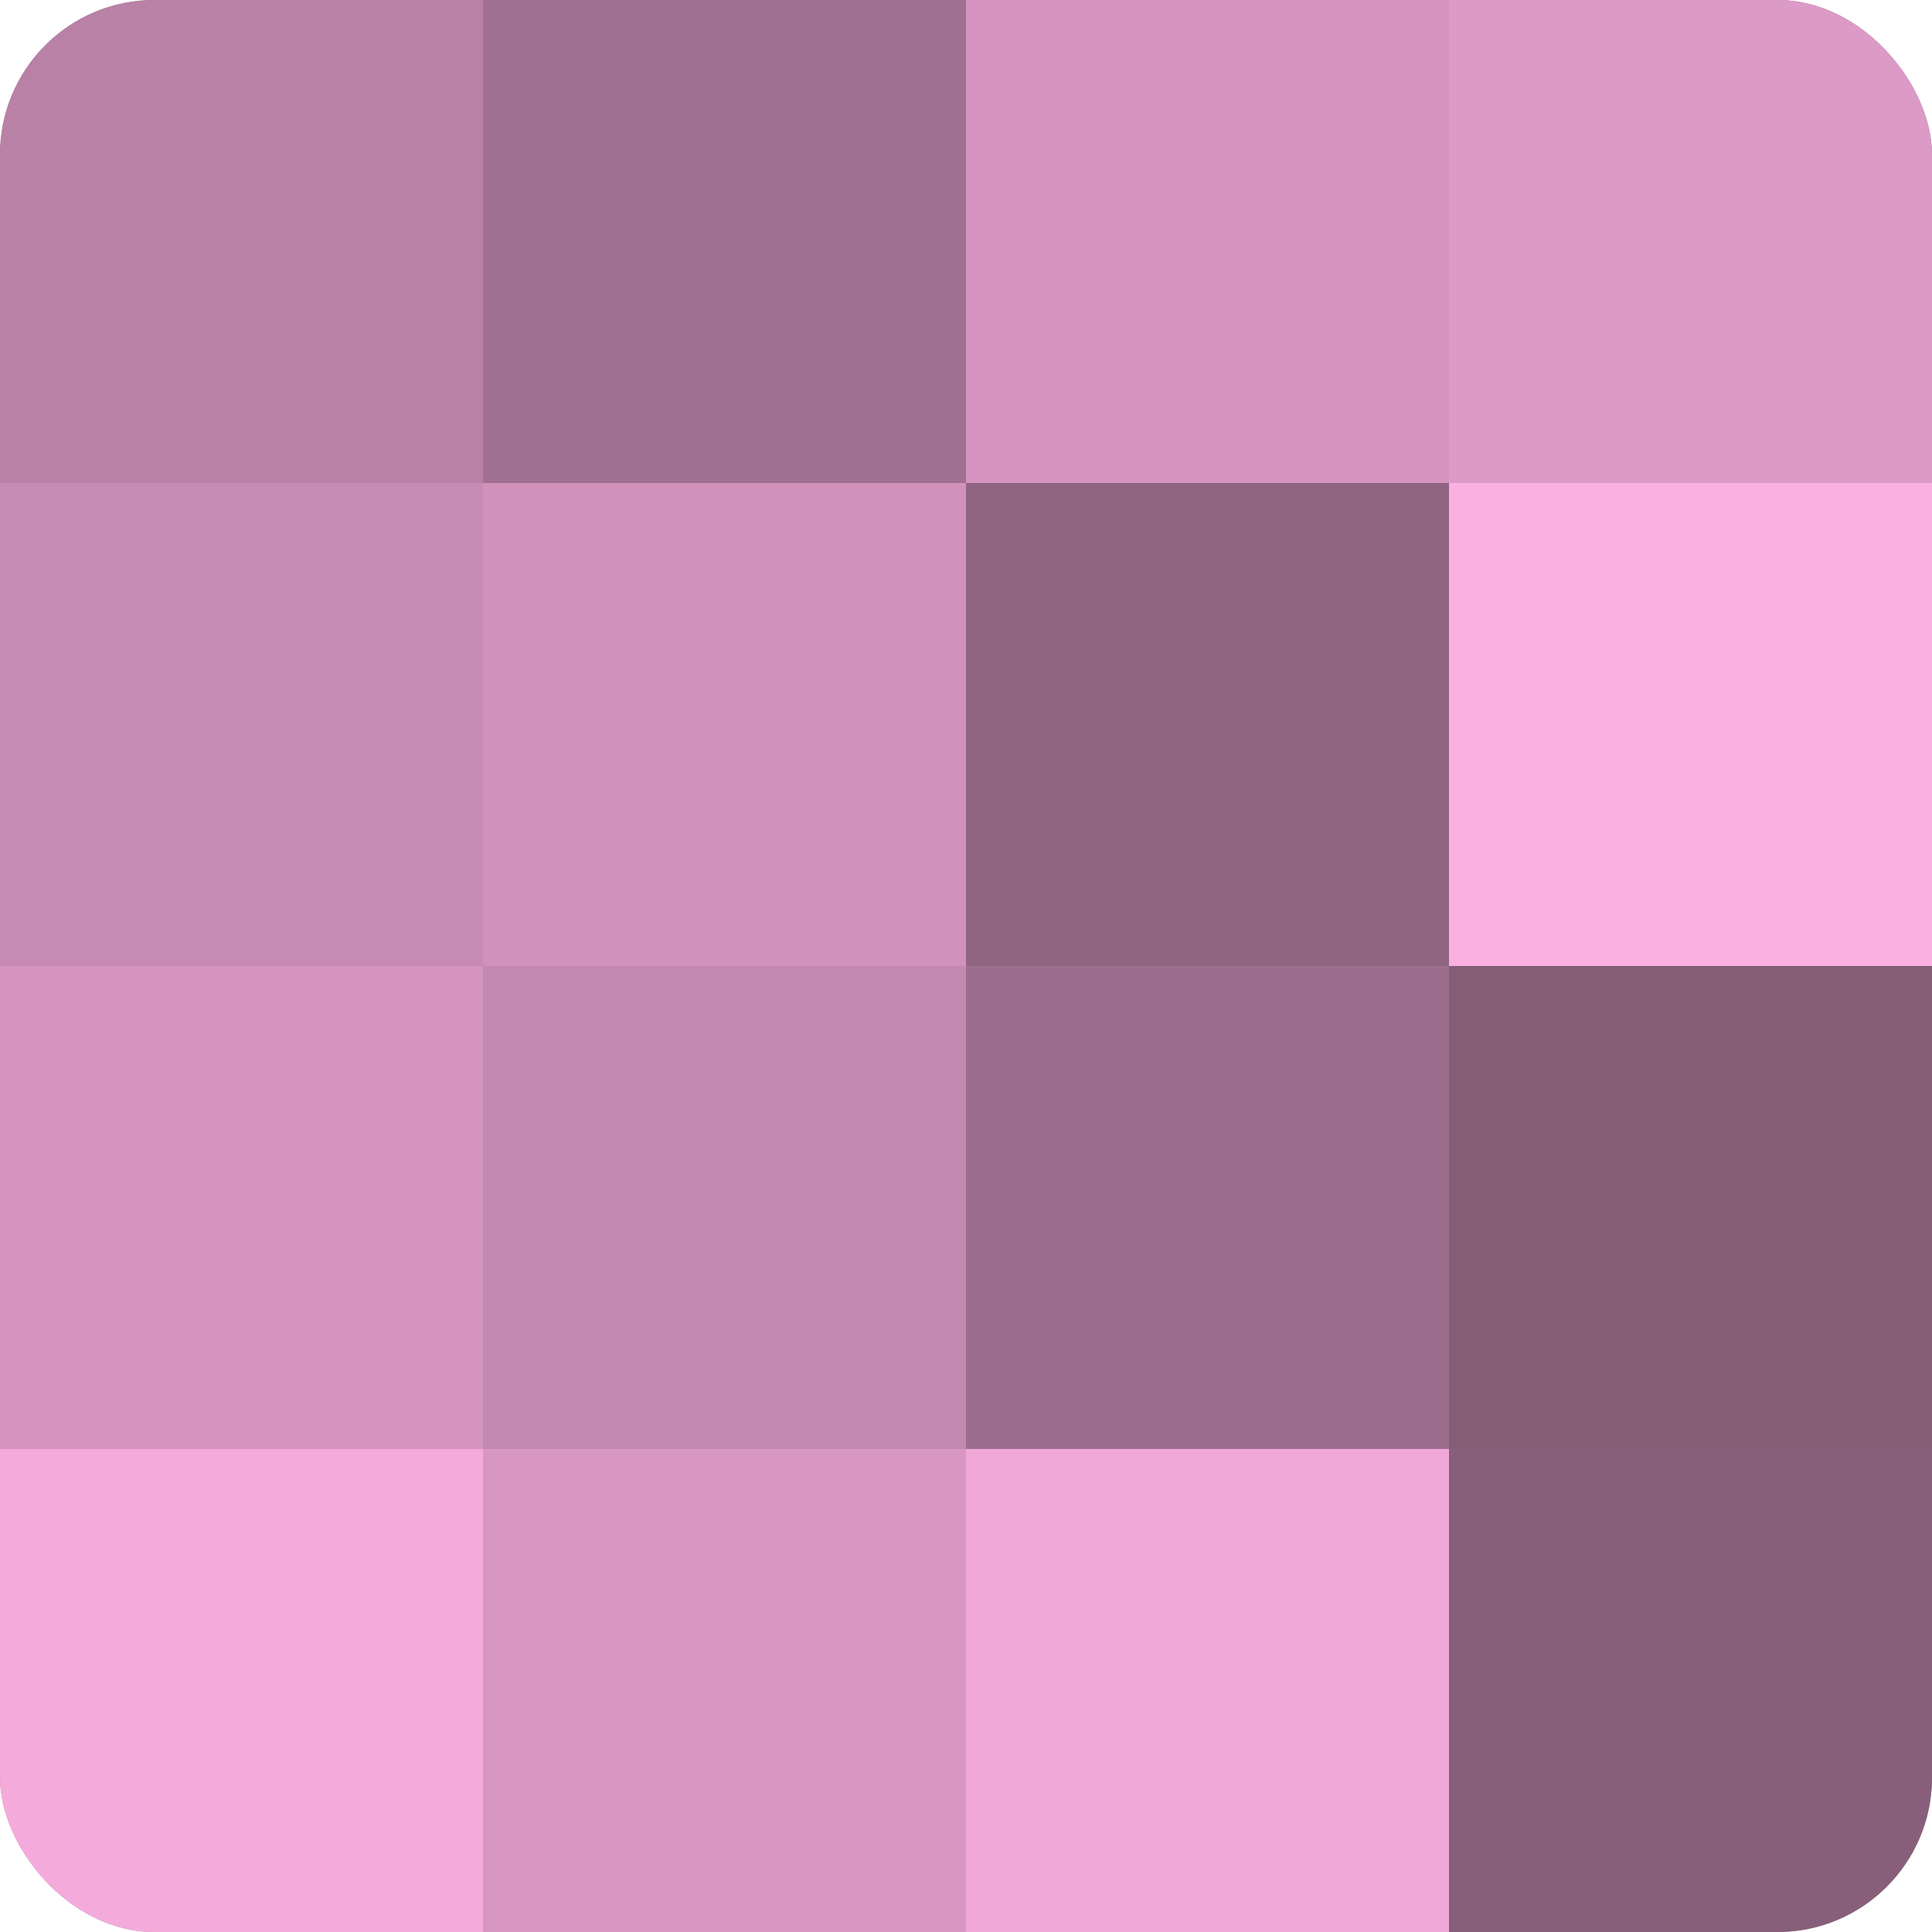
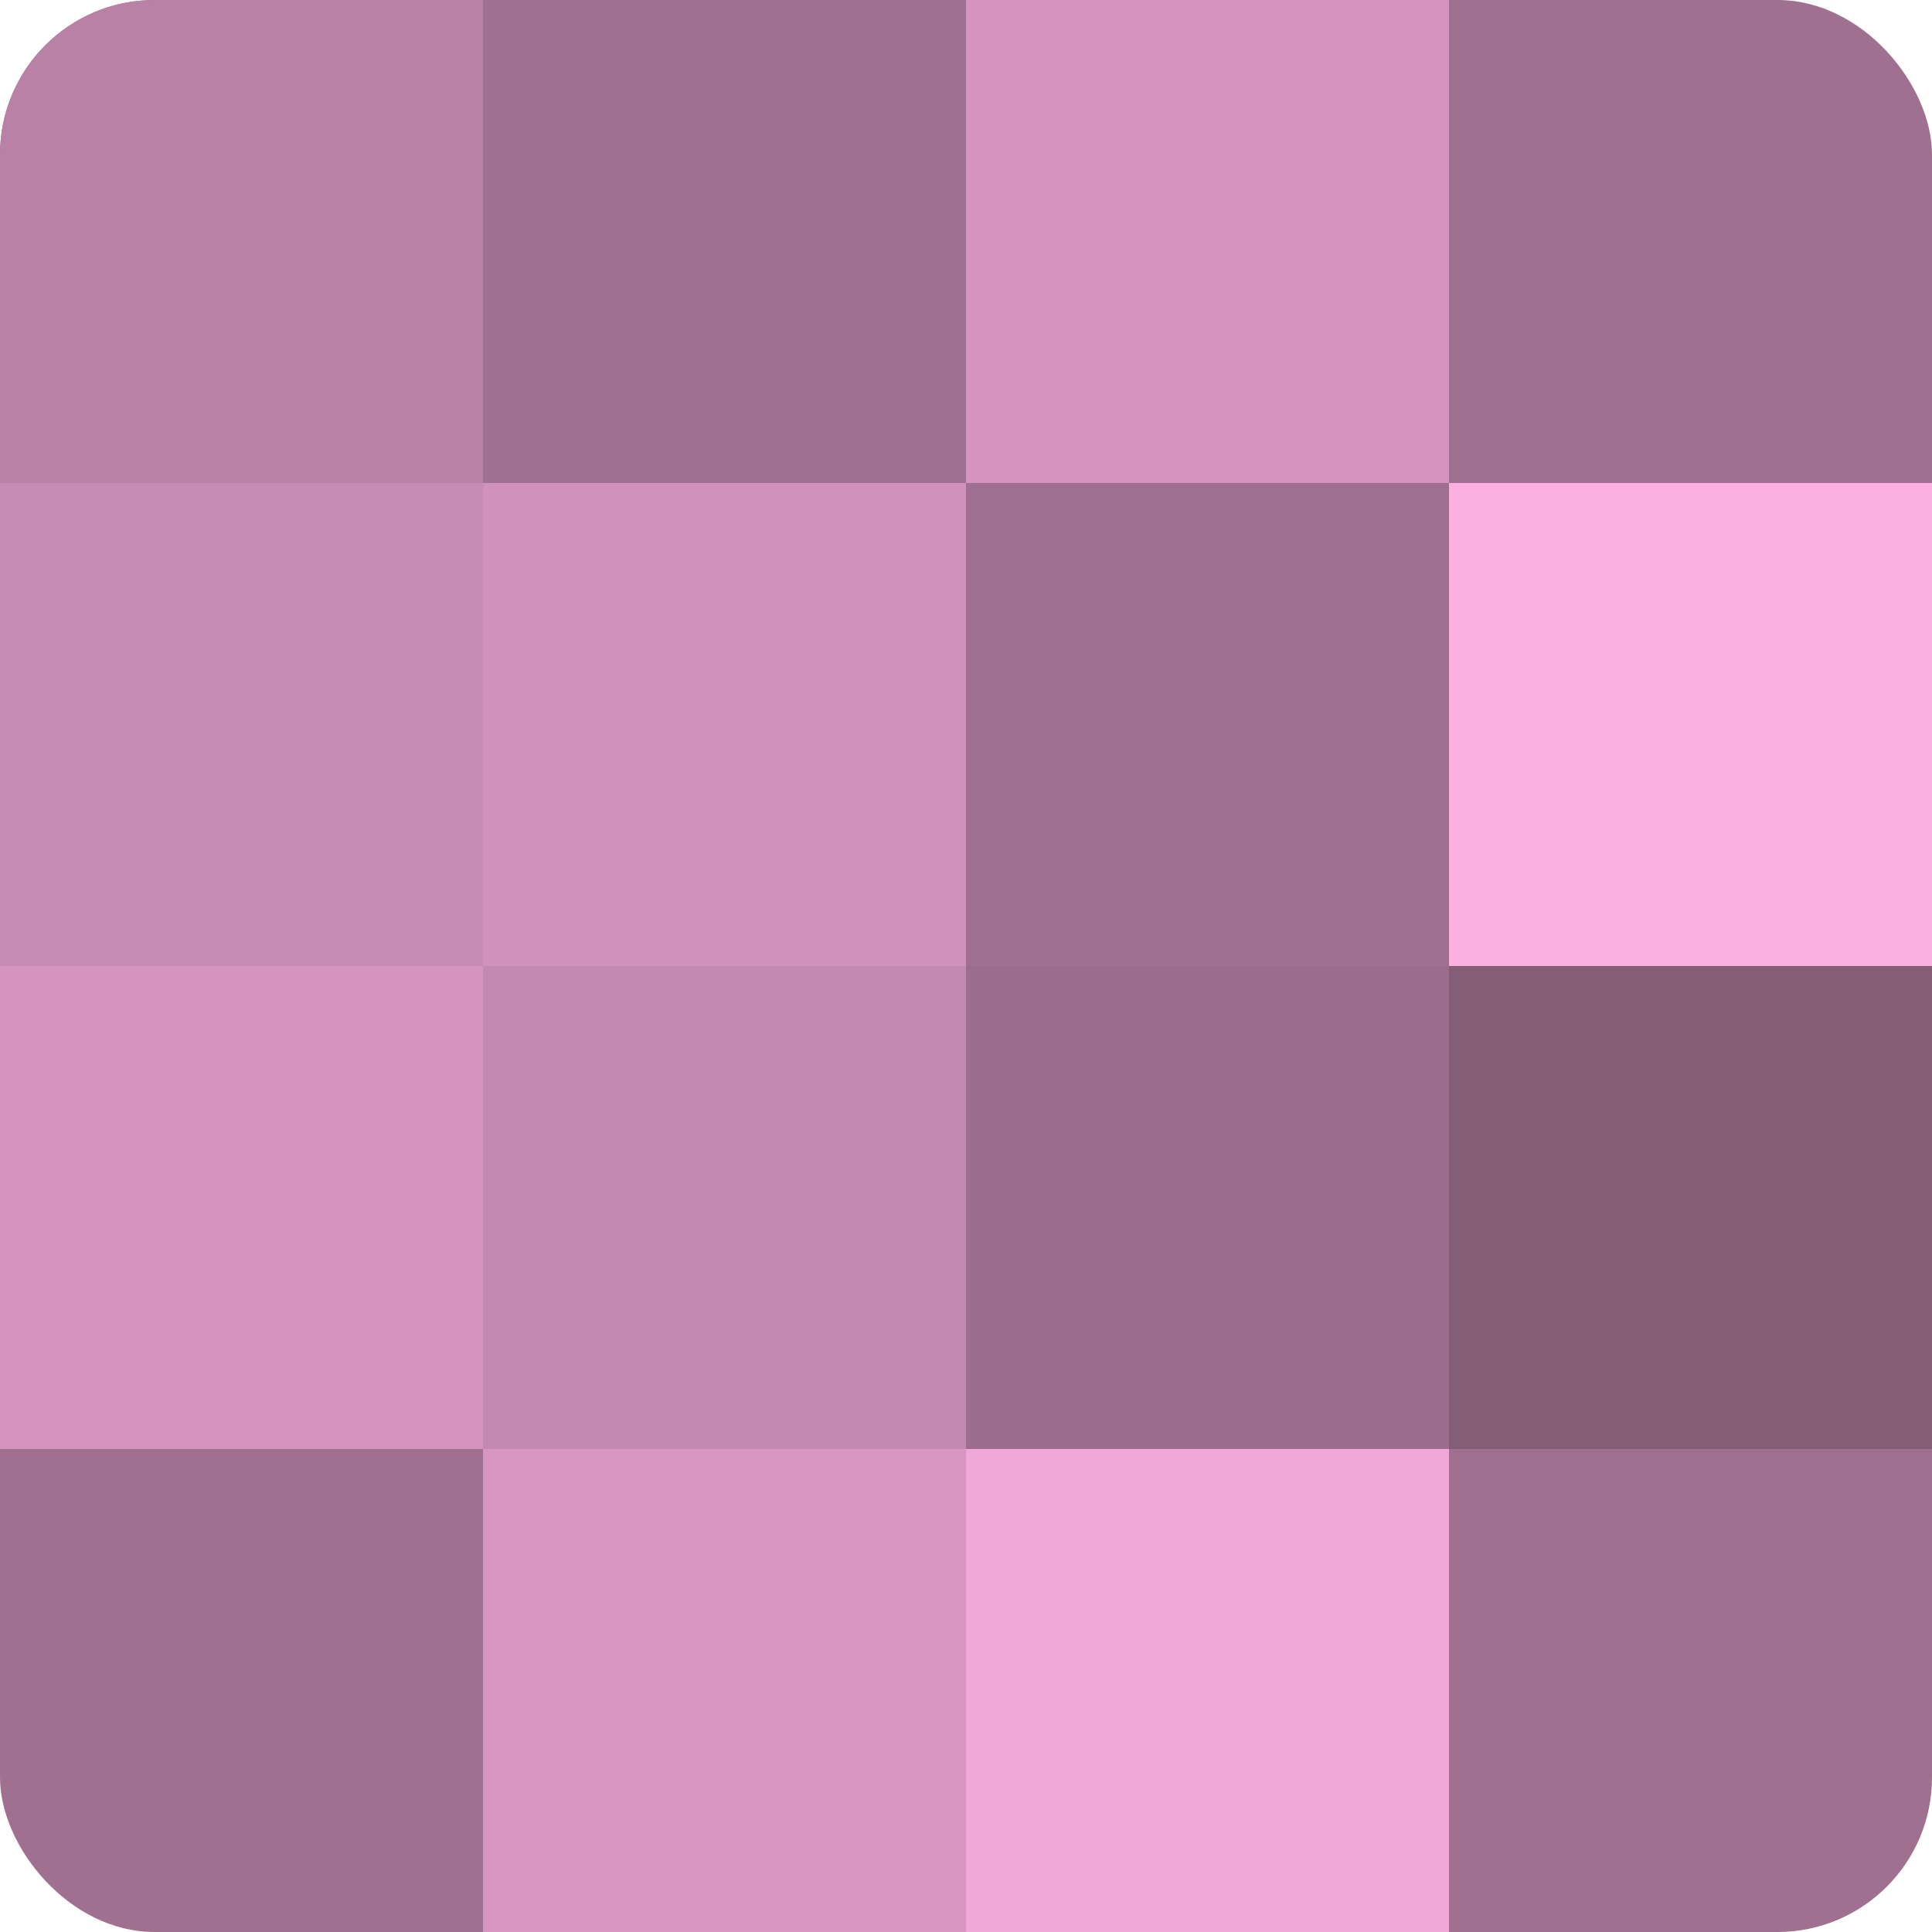
<svg xmlns="http://www.w3.org/2000/svg" width="60" height="60" viewBox="0 0 100 100" preserveAspectRatio="xMidYMid meet">
  <defs>
    <clipPath id="c" width="100" height="100">
      <rect width="100" height="100" rx="8" ry="8" />
    </clipPath>
  </defs>
  <g clip-path="url(#c)">
    <rect width="100" height="100" fill="#a07090" />
    <rect width="25" height="25" fill="#b881a5" />
    <rect y="25" width="25" height="25" fill="#c88cb4" />
    <rect y="50" width="25" height="25" fill="#d494bf" />
-     <rect y="75" width="25" height="25" fill="#f4abdb" />
    <rect x="25" width="25" height="25" fill="#a07090" />
    <rect x="25" y="25" width="25" height="25" fill="#d092bb" />
    <rect x="25" y="50" width="25" height="25" fill="#c489b0" />
    <rect x="25" y="75" width="25" height="25" fill="#d897c2" />
    <rect x="50" width="25" height="25" fill="#d494bf" />
-     <rect x="50" y="25" width="25" height="25" fill="#906582" />
    <rect x="50" y="50" width="25" height="25" fill="#9c6d8c" />
    <rect x="50" y="75" width="25" height="25" fill="#f0a8d8" />
-     <rect x="75" width="25" height="25" fill="#dc9ac6" />
    <rect x="75" y="25" width="25" height="25" fill="#fcb0e2" />
    <rect x="75" y="50" width="25" height="25" fill="#845d77" />
-     <rect x="75" y="75" width="25" height="25" fill="#885f7a" />
  </g>
</svg>